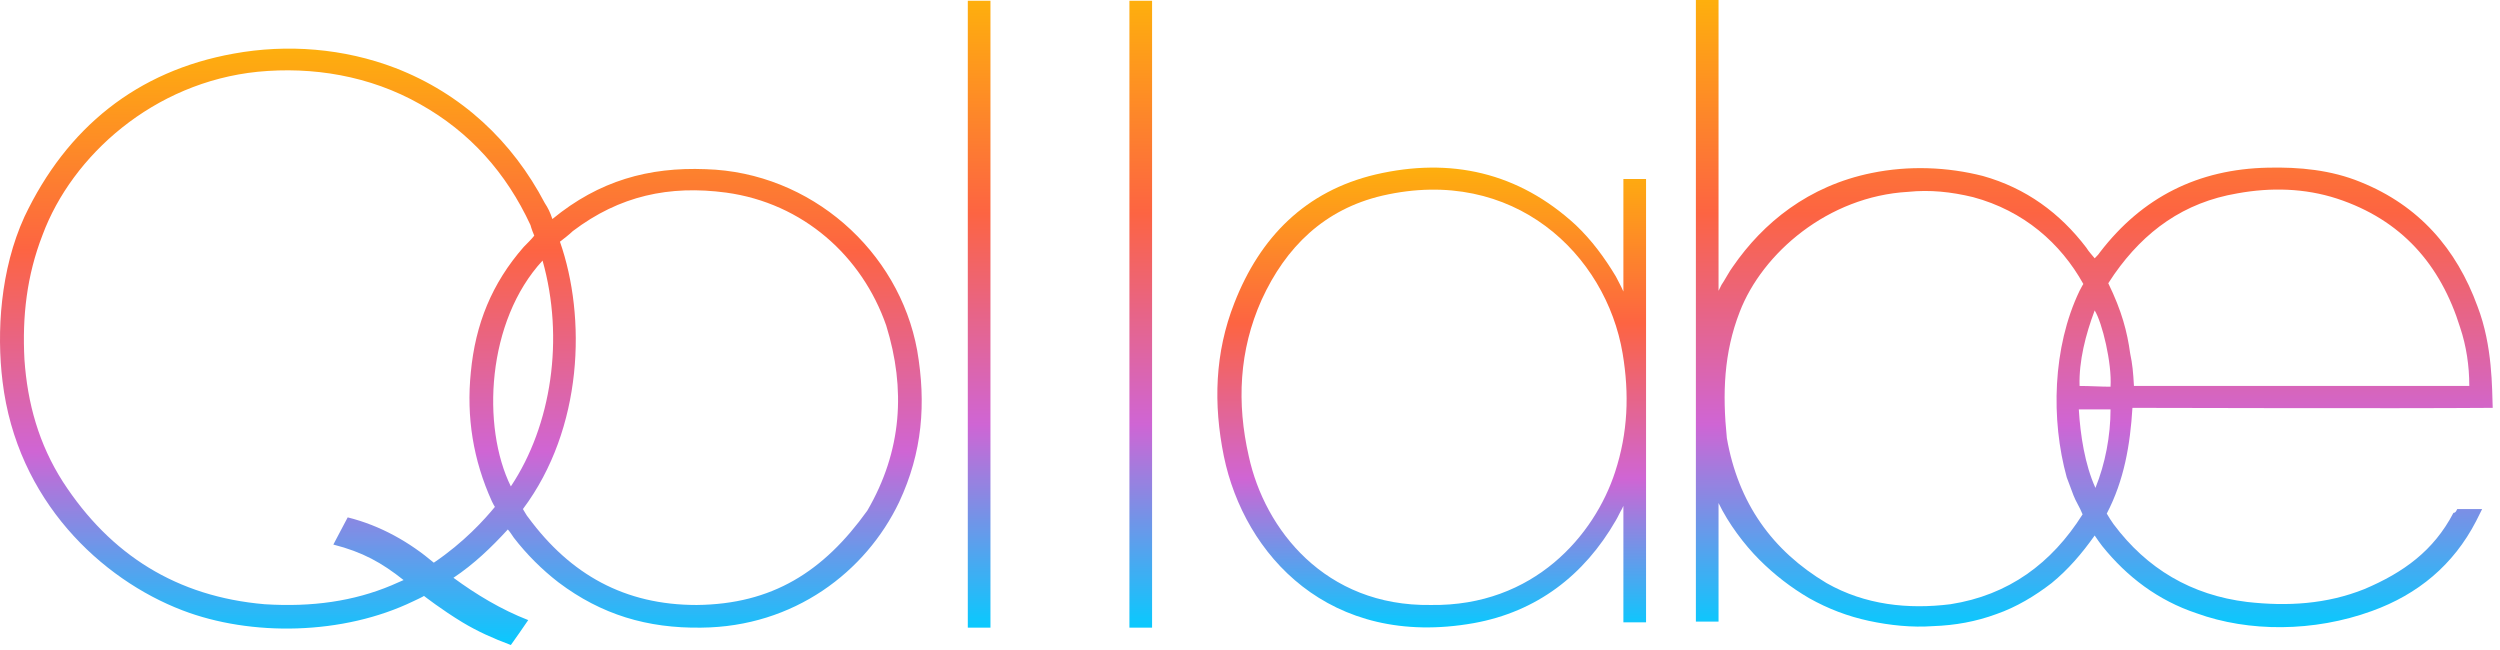
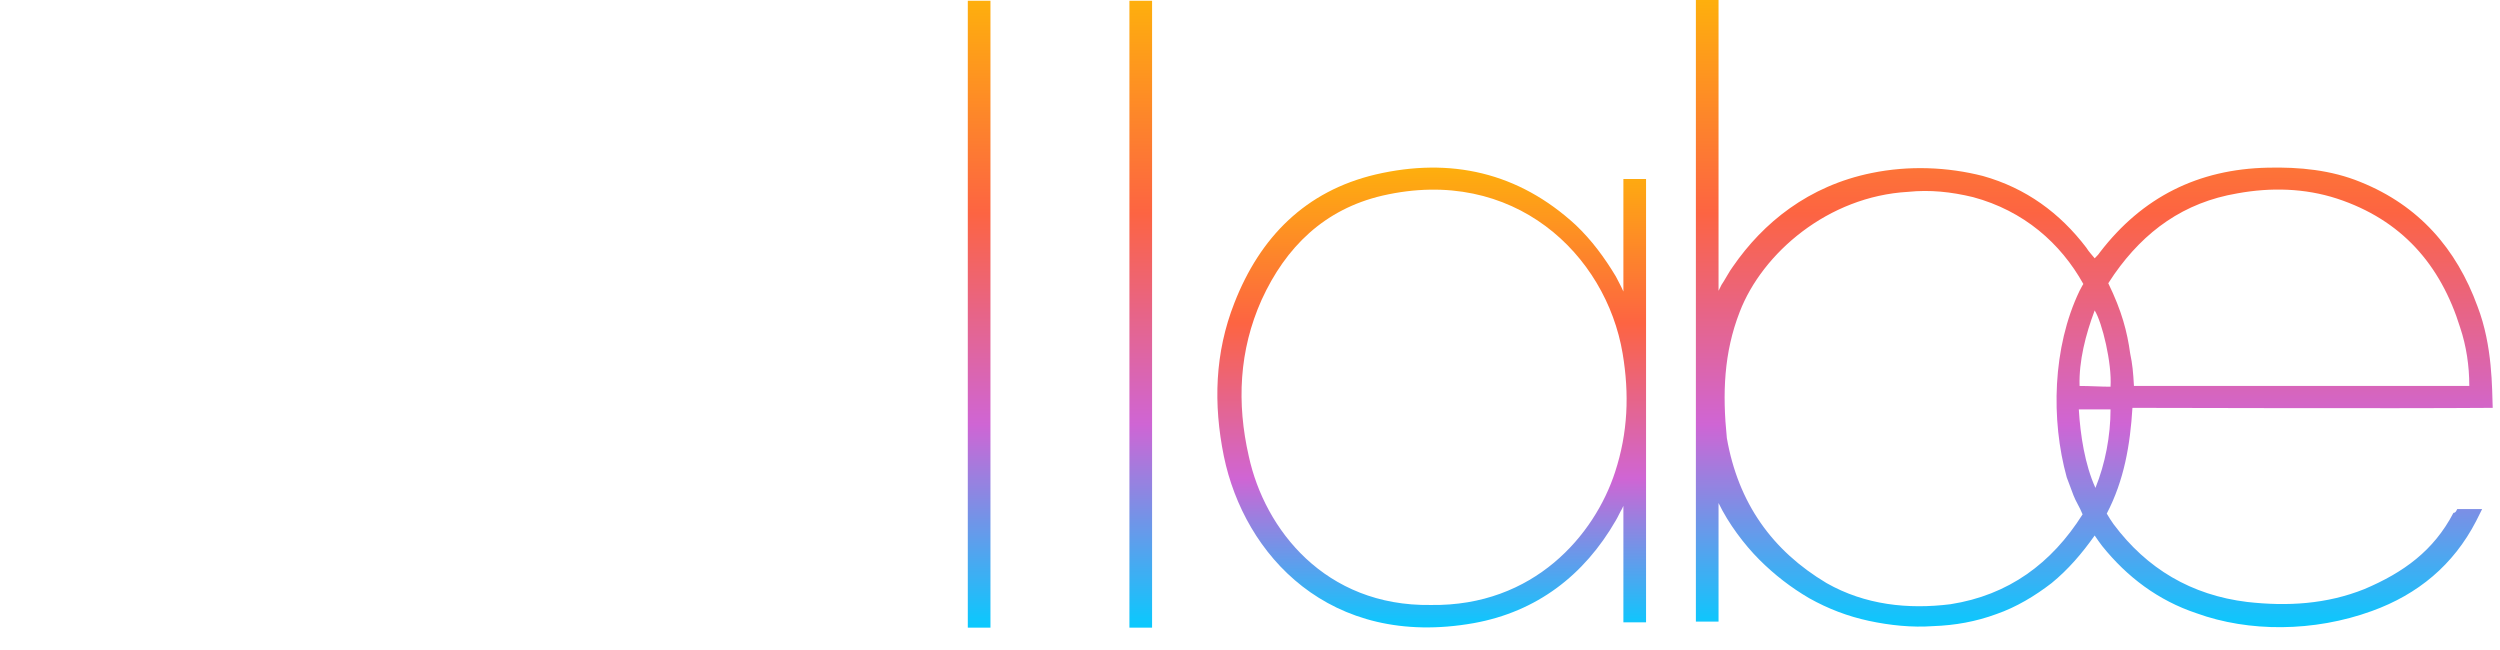
<svg xmlns="http://www.w3.org/2000/svg" width="331" height="86" viewBox="0 0 331 86" fill="none">
  <path d="M325.335 67.4C326.335 67.4 327.435 67.4 328.635 67.4C328.335 68 328.035 68.6 327.835 69C324.835 74.8 320.135 78.7 314.035 80.9C306.335 83.7 297.735 83.7 290.835 81.2C285.735 79.5 281.635 76.4 278.335 72.3C278.035 71.9 277.735 71.5 277.335 70.9C275.635 73.3 273.835 75.4 271.635 77.2C269.435 78.9 266.935 80.4 264.335 81.3C261.635 82.3 258.835 82.8 255.935 82.9C253.135 83.1 250.235 82.8 247.435 82.2C244.635 81.6 242.035 80.6 239.535 79.2C237.135 77.8 234.935 76.1 232.935 74.1C230.935 72.1 228.835 69.3 227.535 66.6V82.3C226.535 82.3 225.535 82.3 224.535 82.3V0C225.435 0 226.335 0 227.535 0V38.5C227.535 38.5 227.635 38.3 227.935 37.7C228.235 37.3 229.035 35.8 229.435 35.3C233.435 29.5 239.435 24.6 247.835 22.9C252.735 21.9 257.835 22.1 262.535 23.3C268.235 24.9 272.735 28.2 276.235 32.8C276.535 33.3 276.935 33.7 277.335 34.2C277.635 33.9 277.835 33.7 278.035 33.4C283.635 26.1 291.035 22.4 300.235 22.2C304.435 22.1 308.635 22.5 312.535 24.1C320.235 27.2 325.235 32.9 328.035 40.6C330.035 45.8 329.935 51.5 330.035 54C316.535 54.1 285.635 54 282.335 54C282.035 58.9 281.235 63.6 278.935 68C279.235 68.5 279.535 69 279.835 69.4C284.235 75.3 290.135 78.8 297.535 79.7C302.835 80.3 308.035 80 313.035 78C318.235 75.8 322.235 72.9 324.835 67.9C325.135 67.9 325.235 67.6 325.335 67.4ZM275.735 68.1C275.335 67.1 274.835 66.4 274.535 65.6C274.235 64.8 273.935 64 273.635 63.2C271.535 55.6 271.735 46 275.335 38.5C275.635 37.9 275.835 37.6 275.835 37.6C272.835 32.2 267.935 27.9 261.235 26.1C258.335 25.4 255.535 25.1 252.635 25.4C242.035 26 233.335 33.5 230.335 41.3C228.235 46.7 228.035 52.1 228.635 58C230.135 66.6 234.635 72.9 241.835 77.2C246.935 80.1 252.635 80.7 258.235 80C265.935 78.8 271.635 74.6 275.735 68.1ZM282.535 51.1C297.435 51.1 312.135 51.1 326.935 51.1C326.935 48.4 326.535 45.8 325.735 43.4C323.135 35 317.935 29.1 309.435 26.3C305.135 24.9 300.635 24.8 296.235 25.6C289.135 26.8 283.935 30.6 279.935 36.3C279.535 36.9 279.135 37.5 279.135 37.5C280.935 41.2 281.635 43.9 282.035 46.8C282.335 48.2 282.435 49.3 282.535 51.1ZM277.435 64.6C278.735 61.4 279.435 57.7 279.435 54.2C278.035 54.2 276.635 54.2 275.235 54.2C275.435 57.6 276.035 61.5 277.435 64.6ZM279.435 51.2C279.635 48.1 278.335 42.7 277.335 41.1C276.135 44.3 275.235 47.8 275.335 51.1C276.735 51.1 278.135 51.2 279.435 51.2Z" fill="url(#paint0_linear_999_44)" />
-   <path d="M73.136 29C79.336 23.9 85.936 22.1 93.436 22.4C107.336 22.8 119.036 33.2 121.436 46.4C122.636 53.4 122.136 59.9 119.036 66.5C114.636 75.7 105.136 83 92.836 83.1C85.736 83.2 79.636 81.4 73.936 77.1C71.736 75.4 69.736 73.4 68.036 71.2C67.836 70.9 67.436 70.3 67.236 70.1C65.036 72.5 62.736 74.7 60.036 76.5C63.036 78.7 66.336 80.7 69.936 82.1C69.136 83.3 68.336 84.4 67.636 85.4C65.236 84.5 63.236 83.6 61.236 82.4C58.436 80.7 56.136 78.9 56.136 78.9C56.136 78.9 56.036 79 54.736 79.6C45.436 84.1 33.236 84.3 24.136 80.8C13.436 76.7 2.236 66.3 0.336 50.5C-0.464 44 0.036 35.7 3.236 28.7C8.836 16.9 18.136 9.4 30.936 7.1C38.036 5.8 45.536 6.4 52.336 9C61.136 12.4 67.836 18.7 72.136 26.9C72.536 27.5 72.836 28.1 73.136 29ZM70.736 31.2C70.636 31 70.336 30.2 70.236 29.8C67.036 22.9 62.236 17.5 55.636 13.8C48.936 10 41.336 8.8 34.136 9.5C20.336 10.9 9.536 20.6 5.636 31.1C3.536 36.5 2.936 41.9 3.236 47.6C3.636 53.4 5.136 58.8 8.336 63.8C14.636 73.5 23.436 79 35.036 80C41.336 80.4 46.836 79.6 51.836 77.5C52.336 77.3 52.936 77 53.436 76.8C50.536 74.5 48.036 73.1 44.136 72.1C44.836 70.8 45.436 69.6 46.036 68.5C50.436 69.6 54.236 71.8 57.436 74.5C61.436 71.8 64.136 68.8 65.536 67.1C65.536 67.1 65.536 67.2 65.136 66.4C62.636 60.9 61.736 55.2 62.336 49.3C62.936 42.9 65.136 37.5 69.336 32.7C69.736 32.3 70.436 31.6 70.736 31.2ZM69.236 67.4C69.436 67.7 69.736 68.3 69.936 68.5C75.536 76.1 82.736 80.1 92.236 80.1C102.236 80 109.036 75.7 114.836 67.6C119.436 59.7 119.936 51.5 117.336 43.1C114.136 33.9 106.336 26.9 96.136 25.5C88.636 24.5 82.036 25.9 75.836 30.6C75.436 31 74.536 31.7 74.136 32C77.636 42 77.236 56.7 69.236 67.4ZM67.636 64.4C73.036 56.3 74.736 44.8 71.836 34.5C64.436 42.5 63.736 56.5 67.636 64.4Z" fill="url(#paint1_linear_999_44)" />
  <path d="M214.737 67.4C214.437 67.9 214.237 68.4 213.937 68.9C209.737 76.2 203.437 81 195.137 82.5C176.037 85.9 164.737 73.5 162.037 60.4C160.637 53.5 160.837 46.7 163.437 40.1C166.837 31.4 172.837 25.3 182.137 23.1C192.037 20.8 201.037 22.8 208.637 29.8C210.737 31.8 212.437 34.1 213.937 36.6C214.137 37 214.637 37.9 214.937 38.6C214.937 37 214.937 25.3 214.937 23.7C215.937 23.7 217.037 23.7 217.937 23.7V82.4H214.937V66.8C215.037 66.8 214.937 67 214.737 67.4ZM189.437 80.1C203.137 80.3 211.137 70.8 213.837 62.5C215.537 57.3 215.737 52.2 214.837 46.8C212.637 33.7 200.437 21.9 183.037 25.9C175.337 27.7 170.237 32.7 167.037 39.7C164.037 46.4 163.737 53.4 165.337 60.4C167.437 70.1 175.437 80.3 189.437 80.1Z" fill="url(#paint2_linear_999_44)" />
  <path d="M152.535 0.1H149.535V83.1H152.535V0.1Z" fill="url(#paint3_linear_999_44)" />
  <path d="M131.137 0.1H128.137V83.1H131.137V0.1Z" fill="url(#paint4_linear_999_44)" />
  <defs>
    <linearGradient id="paint0_linear_999_44" x1="277.408" y1="83.038" x2="277.408" y2="0.069" gradientUnits="userSpaceOnUse">
      <stop offset="1.02546e-07" stop-color="#09C9FE" />
      <stop offset="0.323" stop-color="#CF65D4" />
      <stop offset="0.661" stop-color="#FD6442" />
      <stop offset="1" stop-color="#FEAF0D" />
    </linearGradient>
    <linearGradient id="paint1_linear_999_44" x1="61.04" y1="85.285" x2="61.04" y2="6.404" gradientUnits="userSpaceOnUse">
      <stop offset="1.02546e-07" stop-color="#09C9FE" />
      <stop offset="0.323" stop-color="#CF65D4" />
      <stop offset="0.661" stop-color="#FD6442" />
      <stop offset="1" stop-color="#FEAF0D" />
    </linearGradient>
    <linearGradient id="paint2_linear_999_44" x1="189.628" y1="83.039" x2="189.628" y2="22.218" gradientUnits="userSpaceOnUse">
      <stop offset="1.02546e-07" stop-color="#09C9FE" />
      <stop offset="0.323" stop-color="#CF65D4" />
      <stop offset="0.661" stop-color="#FD6442" />
      <stop offset="1" stop-color="#FEAF0D" />
    </linearGradient>
    <linearGradient id="paint3_linear_999_44" x1="151.01" y1="83.039" x2="151.01" y2="0.069" gradientUnits="userSpaceOnUse">
      <stop offset="1.02546e-07" stop-color="#09C9FE" />
      <stop offset="0.323" stop-color="#CF65D4" />
      <stop offset="0.661" stop-color="#FD6442" />
      <stop offset="1" stop-color="#FEAF0D" />
    </linearGradient>
    <linearGradient id="paint4_linear_999_44" x1="129.676" y1="83.039" x2="129.676" y2="0.069" gradientUnits="userSpaceOnUse">
      <stop offset="1.02546e-07" stop-color="#09C9FE" />
      <stop offset="0.323" stop-color="#CF65D4" />
      <stop offset="0.661" stop-color="#FD6442" />
      <stop offset="1" stop-color="#FEAF0D" />
    </linearGradient>
  </defs>
</svg>